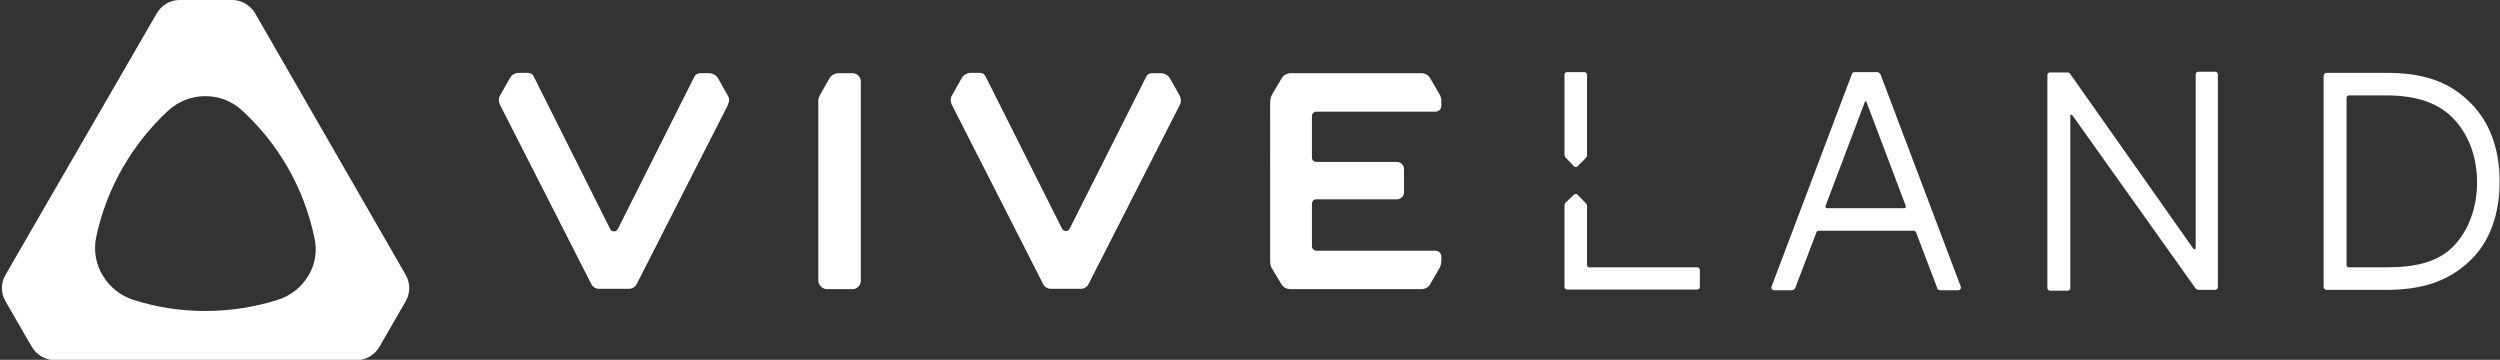
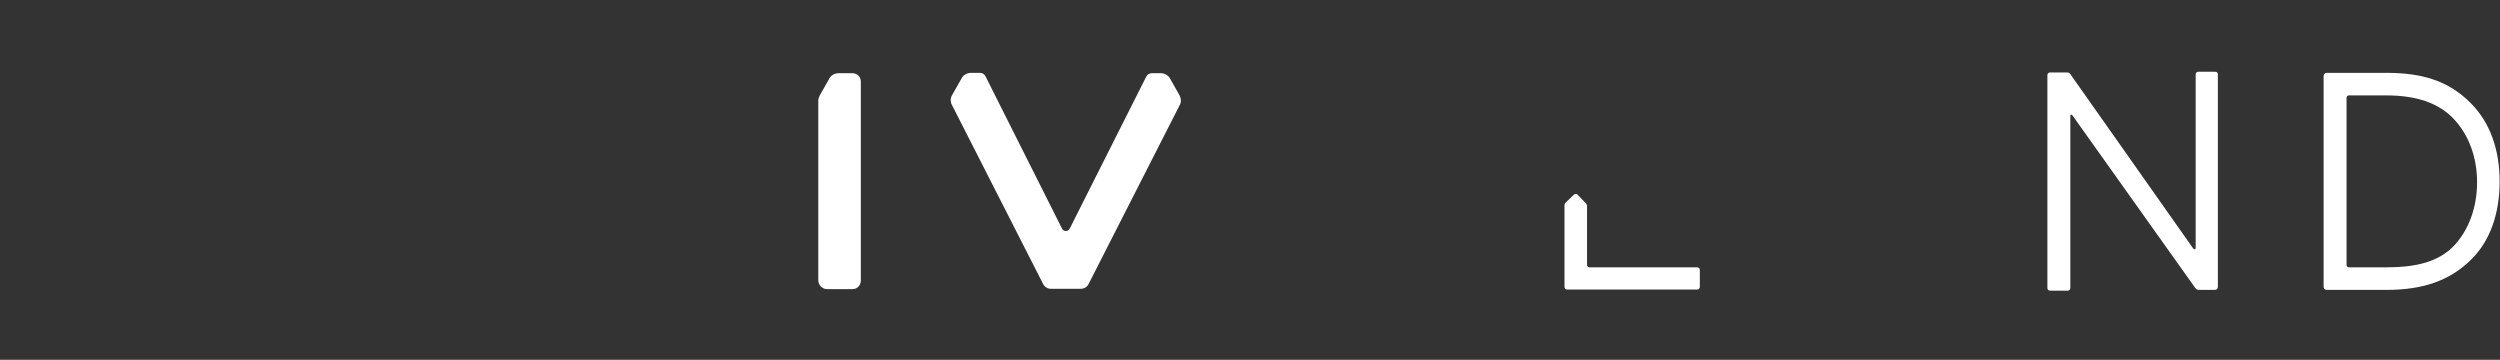
<svg xmlns="http://www.w3.org/2000/svg" id="Layer_1" version="1.1" viewBox="0 0 676.1 97.3">
  <rect x="0" y="0" width="676.1" height="97.3" fill="#333333" stroke="none" />
  <defs>
    <style>
      .st0 {
        fill: #fff;
      }
    </style>
  </defs>
  <g>
-     <path class="st0" d="M69,3.6C67.7,1.4,65.3,0,62.8,0h-14.2C46,0,43.7,1.4,42.4,3.6L1.5,74.3c-1.3,2.2-1.3,5,0,7.2l7.1,12.3c1.3,2.2,3.7,3.6,6.2,3.6h81.6c2.6,0,4.9-1.4,6.2-3.6l7.1-12.3c1.3-2.2,1.3-5,0-7.2L69,3.6ZM75.1,81.1c-6.1,1.9-12.7,3-19.5,3s-13.3-1-19.5-3c-7.2-2.3-11.6-9.6-10.1-16.9,2.8-13.4,9.8-25.3,19.5-34.3,5.7-5.2,14.4-5.2,20,0,9.7,8.9,16.7,20.8,19.5,34.3,1.8,7.3-2.7,14.6-9.9,16.9" />
    <path class="st0" d="M319.1,28.3l-24.7,48.5c-.4.8-1.2,1.3-2.1,1.3h-8.1c-.9,0-1.7-.5-2.1-1.3l-24.7-48.5c-.4-.8-.4-1.8.1-2.6l2.6-4.6c.5-.9,1.5-1.4,2.5-1.4h2.4c.6,0,1.2.3,1.5.9l20.7,41.2c.4.9,1.7.9,2.1,0l20.7-41.1c.3-.6.9-.9,1.5-.9h2.4c1,0,2,.5,2.5,1.4l2.6,4.6c.4.8.5,1.7.1,2.5" />
-     <path class="st0" d="M196.9,28.3l-24.7,48.5c-.4.8-1.2,1.3-2.1,1.3h-8.1c-.9,0-1.7-.5-2.1-1.3l-24.7-48.5c-.4-.8-.4-1.8.1-2.6l2.6-4.6c.5-.9,1.4-1.4,2.5-1.4h2.4c.6,0,1.2.3,1.5.9l20.7,41.3c.4.9,1.7.9,2.1,0l20.7-41.2c.3-.6.9-.9,1.5-.9h2.4c1,0,2,.5,2.5,1.4l2.6,4.6c.5.8.5,1.7,0,2.5" />
    <path class="st0" d="M232.2,20.5c-.4-.4-1-.7-1.7-.7h-3.7c-1,0-2,.5-2.5,1.4l-2.6,4.6c-.2.4-.4.9-.4,1.3v48.7c0,1.3,1.1,2.4,2.4,2.4h6.8c1.3,0,2.3-1,2.3-2.3V22.1c0-.6-.2-1.2-.6-1.6" />
-     <path class="st0" d="M346.6,21.2c.5-.9,1.5-1.4,2.5-1.4h35.3c1,0,1.9.5,2.4,1.4l2.5,4.3c.4.6.5,1.3.5,2v1.1c0,.9-.7,1.6-1.6,1.6h-32.2c-.7,0-1.2.5-1.2,1.2v11.2c0,.7.5,1.2,1.2,1.2h21.8c1.1,0,1.9.9,1.9,1.9v6.3c0,1.1-.9,1.9-1.9,1.9h-21.8c-.7,0-1.2.5-1.2,1.2v11.5c0,.6.5,1.2,1.2,1.2h32.2c.9,0,1.6.7,1.6,1.6v1.1c0,.7-.2,1.4-.5,2l-2.5,4.3c-.5.9-1.4,1.4-2.4,1.4h-35.4c-1,0-2-.5-2.5-1.4l-2.5-4.2c-.4-.6-.5-1.3-.5-2V27.6c0-.7.2-1.4.5-2l2.6-4.4Z" />
  </g>
  <g>
    <g>
-       <path class="st0" d="M426.7,44.9l2.3-2.3c.1-.2.1-.3.2-.5v-21.9c0-.4-.3-.7-.7-.7h-4.7c-.4,0-.7.3-.7.7v21.8c.1.2.1.3.2.5l2.4,2.5c.2.2.7.2,1,0" />
      <path class="st0" d="M425.7,52.6l-2.4,2.3c-.1.2-.1.3-.2.5v22.2c0,.4.3.7.7.7h35.2c.4,0,.7-.3.7-.7v-4.6c0-.4-.3-.7-.7-.7h-29.2c-.3,0-.6-.3-.6-.6v-16.1c-.1-.2-.1-.3-.2-.5l-2.4-2.5c-.2-.2-.6-.2-.9,0Z" />
    </g>
    <path class="st0" d="M594.5,19.4c-.4,0-.7.3-.7.7v47c0,.3-.4.4-.6.2l-33.4-47.4c-.2-.2-.4-.3-.7-.3h-4.7c-.4,0-.7.3-.7.7v57.6c0,.4.3.7.7.7h4.8c.4,0,.7-.3.7-.7V31.3c0-.3.3-.4.5-.2l33.3,46.8c.2.3.6.5,1,.5h4.3c.4,0,.8-.3.8-.8V20.1c0-.4-.3-.7-.7-.7h-4.6Z" />
    <path class="st0" d="M668.3,28c-6.1-6.2-13.3-8.3-23-8.3h-16.1c-.4,0-.8.4-.8.8v57.1c0,.4.4.8.8.8h16.1c9.7,0,17-2.3,23-8.2,5.1-5,7.7-12.4,7.7-21.1s-2.6-15.9-7.7-21.1ZM645.3,72.3h-10.1c-.3,0-.6-.3-.6-.6V26.4c0-.3.3-.6.6-.6h10.1c8.1,0,14.4,2,18.6,6.7,3.7,4.1,6,9.9,6,16.8s-2.3,12.8-6,16.9c-4.2,4.6-10.4,6.1-18.6,6.1Z" />
-     <path class="st0" d="M507.6,19.5h-6c-.4,0-.7.2-.8.6l-21.7,57.4c-.2.5.2,1,.7,1h4.8c.4,0,.7-.2.9-.6l5.7-15c.1-.3.4-.5.7-.5h25.6c.3,0,.6.2.7.5l5.7,15c0,.4.5.6.9.6h4.8c.5,0,.8-.5.7-.9l-21.7-57.4c-.3-.5-.6-.7-1-.7ZM515.4,55.7c0,.3,0,.6-.4.6h-20.9c-.3,0-.5-.3-.4-.6l10.7-28.3h.3l10.7,28.3Z" />
  </g>
</svg>